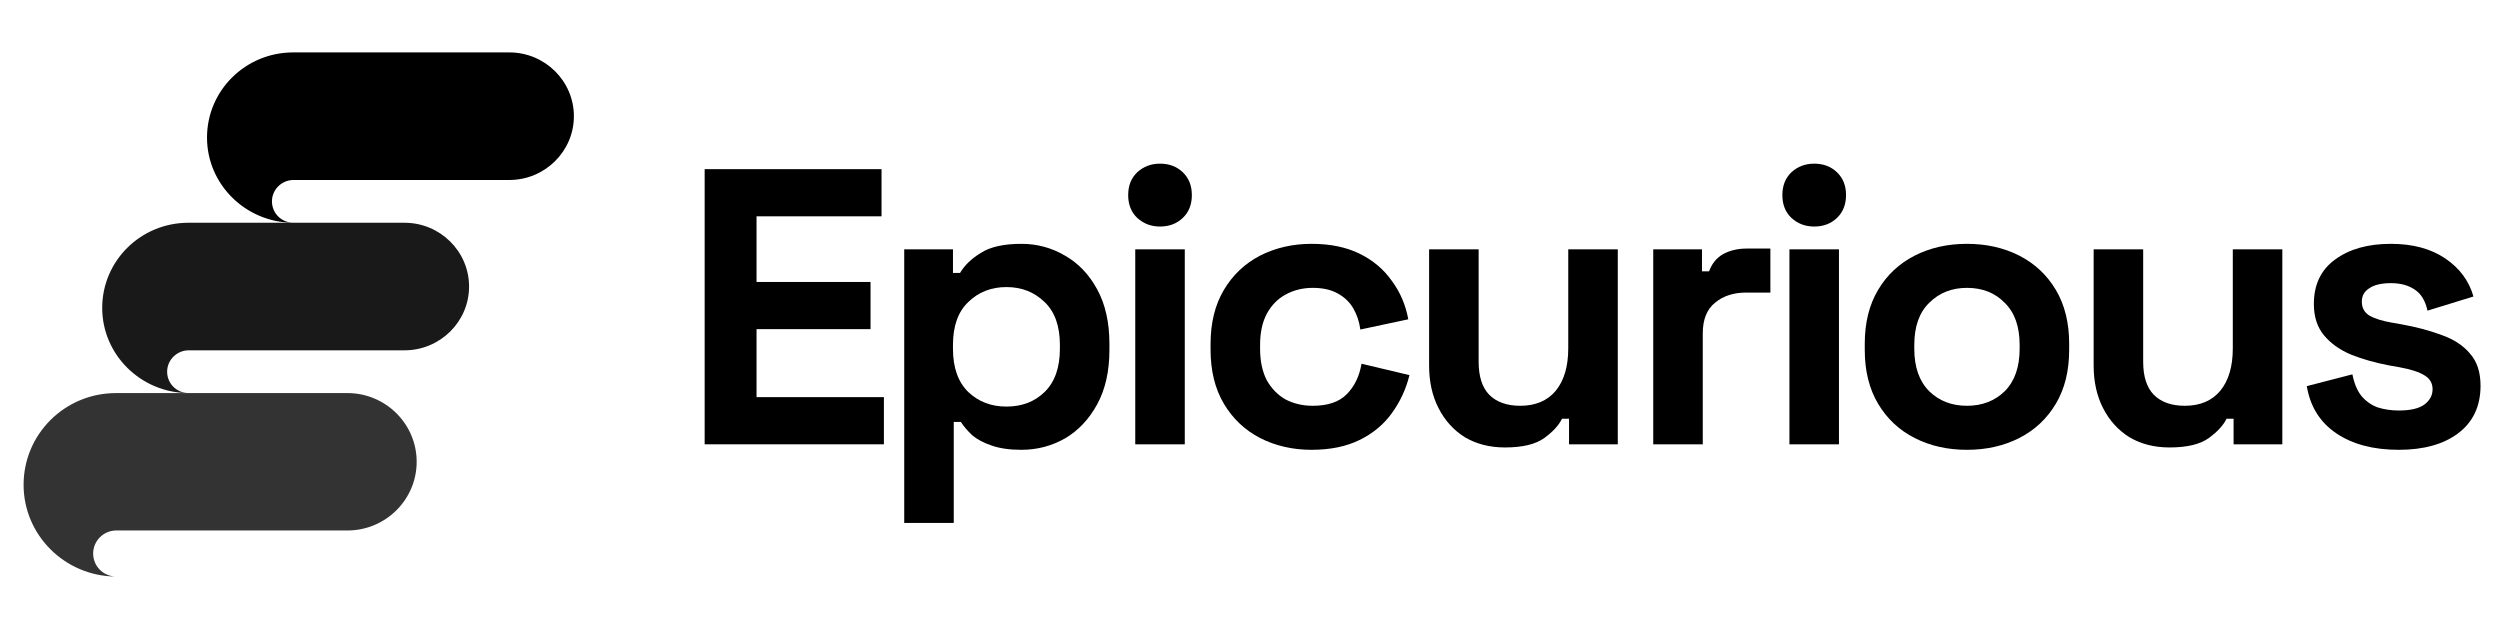
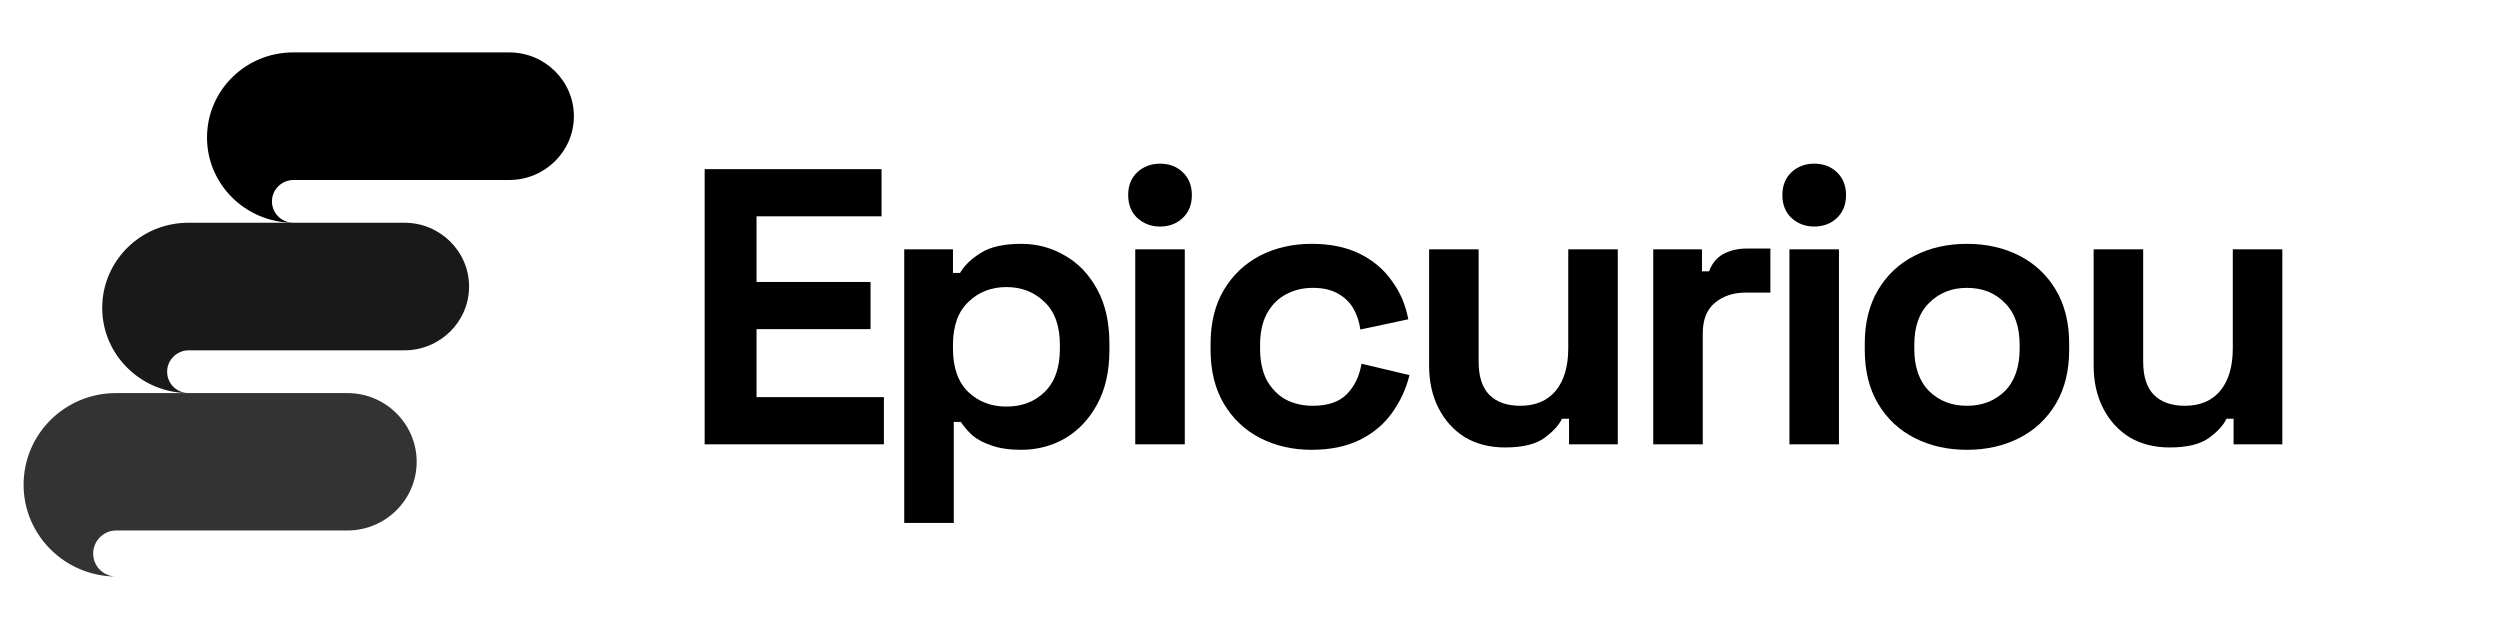
<svg xmlns="http://www.w3.org/2000/svg" width="159" height="40" viewBox="0 0 159 40" fill="none">
  <path d="M18.649 3.333C15.616 3.333 13.166 5.753 13.166 8.75C13.166 11.723 15.616 14.143 18.626 14.166C17.879 14.143 17.296 13.544 17.296 12.806C17.296 12.069 17.903 11.447 18.673 11.447C21.939 11.447 29.196 11.447 32.393 11.447C34.656 11.447 36.499 9.626 36.499 7.39C36.499 5.154 34.656 3.333 32.393 3.333L18.649 3.333Z" fill="black" />
  <path opacity="0.9" d="M11.983 14.167C8.95 14.167 6.5 16.587 6.5 19.584C6.5 22.557 8.95 24.977 11.96 25C11.213 24.977 10.63 24.378 10.63 23.64C10.63 22.903 11.237 22.28 12.007 22.28C15.273 22.28 22.53 22.28 25.727 22.28C27.99 22.28 29.833 20.46 29.833 18.224C29.833 15.988 27.99 14.167 25.727 14.167L11.983 14.167Z" fill="black" />
  <path opacity="0.8" d="M7.375 25C4.125 25 1.5 27.606 1.5 30.833C1.5 34.035 4.125 36.642 7.35 36.667C6.55 36.642 5.925 35.996 5.925 35.202C5.925 34.408 6.575 33.738 7.4 33.738C10.9 33.738 18.675 33.738 22.1 33.738C24.525 33.738 26.5 31.777 26.5 29.369C26.5 26.961 24.525 25 22.1 25L7.375 25Z" fill="black" />
  <path d="M44.816 28.258V10.758H56.066V13.758H48.116V17.933H55.366V20.933H48.116V25.258H56.216V28.258H44.816Z" fill="black" />
  <path d="M57.509 33.258V15.858H60.609V17.358H61.059C61.343 16.875 61.784 16.45 62.384 16.083C62.984 15.7 63.843 15.508 64.959 15.508C65.959 15.508 66.884 15.758 67.734 16.258C68.584 16.741 69.267 17.458 69.784 18.408C70.301 19.358 70.559 20.508 70.559 21.858V22.258C70.559 23.608 70.301 24.758 69.784 25.708C69.267 26.658 68.584 27.383 67.734 27.883C66.884 28.366 65.959 28.608 64.959 28.608C64.209 28.608 63.576 28.517 63.059 28.333C62.559 28.166 62.151 27.95 61.834 27.683C61.534 27.4 61.292 27.116 61.109 26.833H60.659V33.258H57.509ZM64.009 25.858C64.993 25.858 65.801 25.55 66.434 24.933C67.084 24.3 67.409 23.383 67.409 22.183V21.933C67.409 20.733 67.084 19.825 66.434 19.208C65.784 18.575 64.976 18.258 64.009 18.258C63.042 18.258 62.234 18.575 61.584 19.208C60.934 19.825 60.609 20.733 60.609 21.933V22.183C60.609 23.383 60.934 24.3 61.584 24.933C62.234 25.55 63.042 25.858 64.009 25.858Z" fill="black" />
  <path d="M72.202 28.258V15.858H75.352V28.258H72.202ZM73.777 14.408C73.21 14.408 72.727 14.225 72.327 13.858C71.943 13.492 71.752 13.008 71.752 12.408C71.752 11.808 71.943 11.325 72.327 10.958C72.727 10.591 73.21 10.408 73.777 10.408C74.36 10.408 74.843 10.591 75.227 10.958C75.61 11.325 75.802 11.808 75.802 12.408C75.802 13.008 75.61 13.492 75.227 13.858C74.843 14.225 74.36 14.408 73.777 14.408Z" fill="black" />
  <path d="M83.417 28.608C82.217 28.608 81.126 28.358 80.142 27.858C79.175 27.358 78.409 26.633 77.842 25.683C77.275 24.733 76.992 23.583 76.992 22.233V21.883C76.992 20.533 77.275 19.383 77.842 18.433C78.409 17.483 79.175 16.758 80.142 16.258C81.126 15.758 82.217 15.508 83.417 15.508C84.6 15.508 85.617 15.716 86.467 16.133C87.317 16.55 88.001 17.125 88.517 17.858C89.05 18.575 89.4 19.392 89.567 20.308L86.517 20.958C86.451 20.458 86.3 20.008 86.067 19.608C85.834 19.208 85.501 18.892 85.067 18.658C84.65 18.425 84.126 18.308 83.492 18.308C82.859 18.308 82.284 18.45 81.767 18.733C81.267 19 80.867 19.408 80.567 19.958C80.284 20.491 80.142 21.15 80.142 21.933V22.183C80.142 22.966 80.284 23.633 80.567 24.183C80.867 24.716 81.267 25.125 81.767 25.408C82.284 25.675 82.859 25.808 83.492 25.808C84.442 25.808 85.159 25.567 85.642 25.083C86.142 24.583 86.459 23.933 86.592 23.133L89.642 23.858C89.425 24.741 89.05 25.55 88.517 26.283C88.001 27 87.317 27.567 86.467 27.983C85.617 28.4 84.6 28.608 83.417 28.608Z" fill="black" />
  <path d="M95.716 28.458C94.749 28.458 93.899 28.241 93.166 27.808C92.449 27.358 91.891 26.741 91.491 25.958C91.091 25.175 90.891 24.275 90.891 23.258V15.858H94.041V23.008C94.041 23.942 94.266 24.642 94.716 25.108C95.182 25.575 95.841 25.808 96.691 25.808C97.657 25.808 98.407 25.491 98.941 24.858C99.474 24.208 99.741 23.308 99.741 22.158V15.858H102.891V28.258H99.791V26.633H99.341C99.141 27.05 98.766 27.458 98.216 27.858C97.666 28.258 96.832 28.458 95.716 28.458Z" fill="black" />
  <path d="M105.146 28.258V15.858H108.246V17.258H108.696C108.879 16.758 109.179 16.392 109.596 16.158C110.029 15.925 110.529 15.808 111.096 15.808H112.596V18.608H111.046C110.246 18.608 109.588 18.825 109.071 19.258C108.554 19.675 108.296 20.325 108.296 21.208V28.258H105.146Z" fill="black" />
  <path d="M113.808 28.258V15.858H116.958V28.258H113.808ZM115.383 14.408C114.816 14.408 114.333 14.225 113.933 13.858C113.55 13.492 113.358 13.008 113.358 12.408C113.358 11.808 113.55 11.325 113.933 10.958C114.333 10.591 114.816 10.408 115.383 10.408C115.966 10.408 116.45 10.591 116.833 10.958C117.216 11.325 117.408 11.808 117.408 12.408C117.408 13.008 117.216 13.492 116.833 13.858C116.45 14.225 115.966 14.408 115.383 14.408Z" fill="black" />
  <path d="M125.099 28.608C123.865 28.608 122.757 28.358 121.774 27.858C120.79 27.358 120.015 26.633 119.449 25.683C118.882 24.733 118.599 23.591 118.599 22.258V21.858C118.599 20.525 118.882 19.383 119.449 18.433C120.015 17.483 120.79 16.758 121.774 16.258C122.757 15.758 123.865 15.508 125.099 15.508C126.332 15.508 127.44 15.758 128.424 16.258C129.407 16.758 130.182 17.483 130.749 18.433C131.315 19.383 131.599 20.525 131.599 21.858V22.258C131.599 23.591 131.315 24.733 130.749 25.683C130.182 26.633 129.407 27.358 128.424 27.858C127.44 28.358 126.332 28.608 125.099 28.608ZM125.099 25.808C126.065 25.808 126.865 25.5 127.499 24.883C128.132 24.25 128.449 23.35 128.449 22.183V21.933C128.449 20.767 128.132 19.875 127.499 19.258C126.882 18.625 126.082 18.308 125.099 18.308C124.132 18.308 123.332 18.625 122.699 19.258C122.065 19.875 121.749 20.767 121.749 21.933V22.183C121.749 23.35 122.065 24.25 122.699 24.883C123.332 25.5 124.132 25.808 125.099 25.808Z" fill="black" />
  <path d="M137.981 28.458C137.015 28.458 136.165 28.241 135.431 27.808C134.715 27.358 134.156 26.741 133.756 25.958C133.356 25.175 133.156 24.275 133.156 23.258V15.858H136.306V23.008C136.306 23.942 136.531 24.642 136.981 25.108C137.448 25.575 138.106 25.808 138.956 25.808C139.923 25.808 140.673 25.491 141.206 24.858C141.74 24.208 142.006 23.308 142.006 22.158V15.858H145.156V28.258H142.056V26.633H141.606C141.406 27.05 141.031 27.458 140.481 27.858C139.931 28.258 139.098 28.458 137.981 28.458Z" fill="black" />
-   <path d="M152.562 28.608C150.945 28.608 149.62 28.258 148.587 27.558C147.553 26.858 146.928 25.858 146.712 24.558L149.612 23.808C149.728 24.392 149.92 24.85 150.187 25.183C150.47 25.517 150.812 25.758 151.212 25.908C151.628 26.041 152.078 26.108 152.562 26.108C153.295 26.108 153.837 25.983 154.187 25.733C154.537 25.466 154.712 25.142 154.712 24.758C154.712 24.375 154.545 24.083 154.212 23.883C153.878 23.666 153.345 23.491 152.612 23.358L151.912 23.233C151.045 23.067 150.253 22.841 149.537 22.558C148.82 22.258 148.245 21.85 147.812 21.333C147.378 20.817 147.162 20.15 147.162 19.333C147.162 18.1 147.612 17.158 148.512 16.508C149.412 15.841 150.595 15.508 152.062 15.508C153.445 15.508 154.595 15.816 155.512 16.433C156.428 17.05 157.028 17.858 157.312 18.858L154.387 19.758C154.253 19.125 153.978 18.675 153.562 18.408C153.162 18.142 152.662 18.008 152.062 18.008C151.462 18.008 151.003 18.116 150.687 18.333C150.37 18.533 150.212 18.817 150.212 19.183C150.212 19.583 150.378 19.883 150.712 20.083C151.045 20.267 151.495 20.408 152.062 20.508L152.762 20.633C153.695 20.8 154.537 21.025 155.287 21.308C156.053 21.575 156.653 21.966 157.087 22.483C157.537 22.983 157.762 23.666 157.762 24.533C157.762 25.833 157.287 26.841 156.337 27.558C155.403 28.258 154.145 28.608 152.562 28.608Z" fill="black" />
</svg>